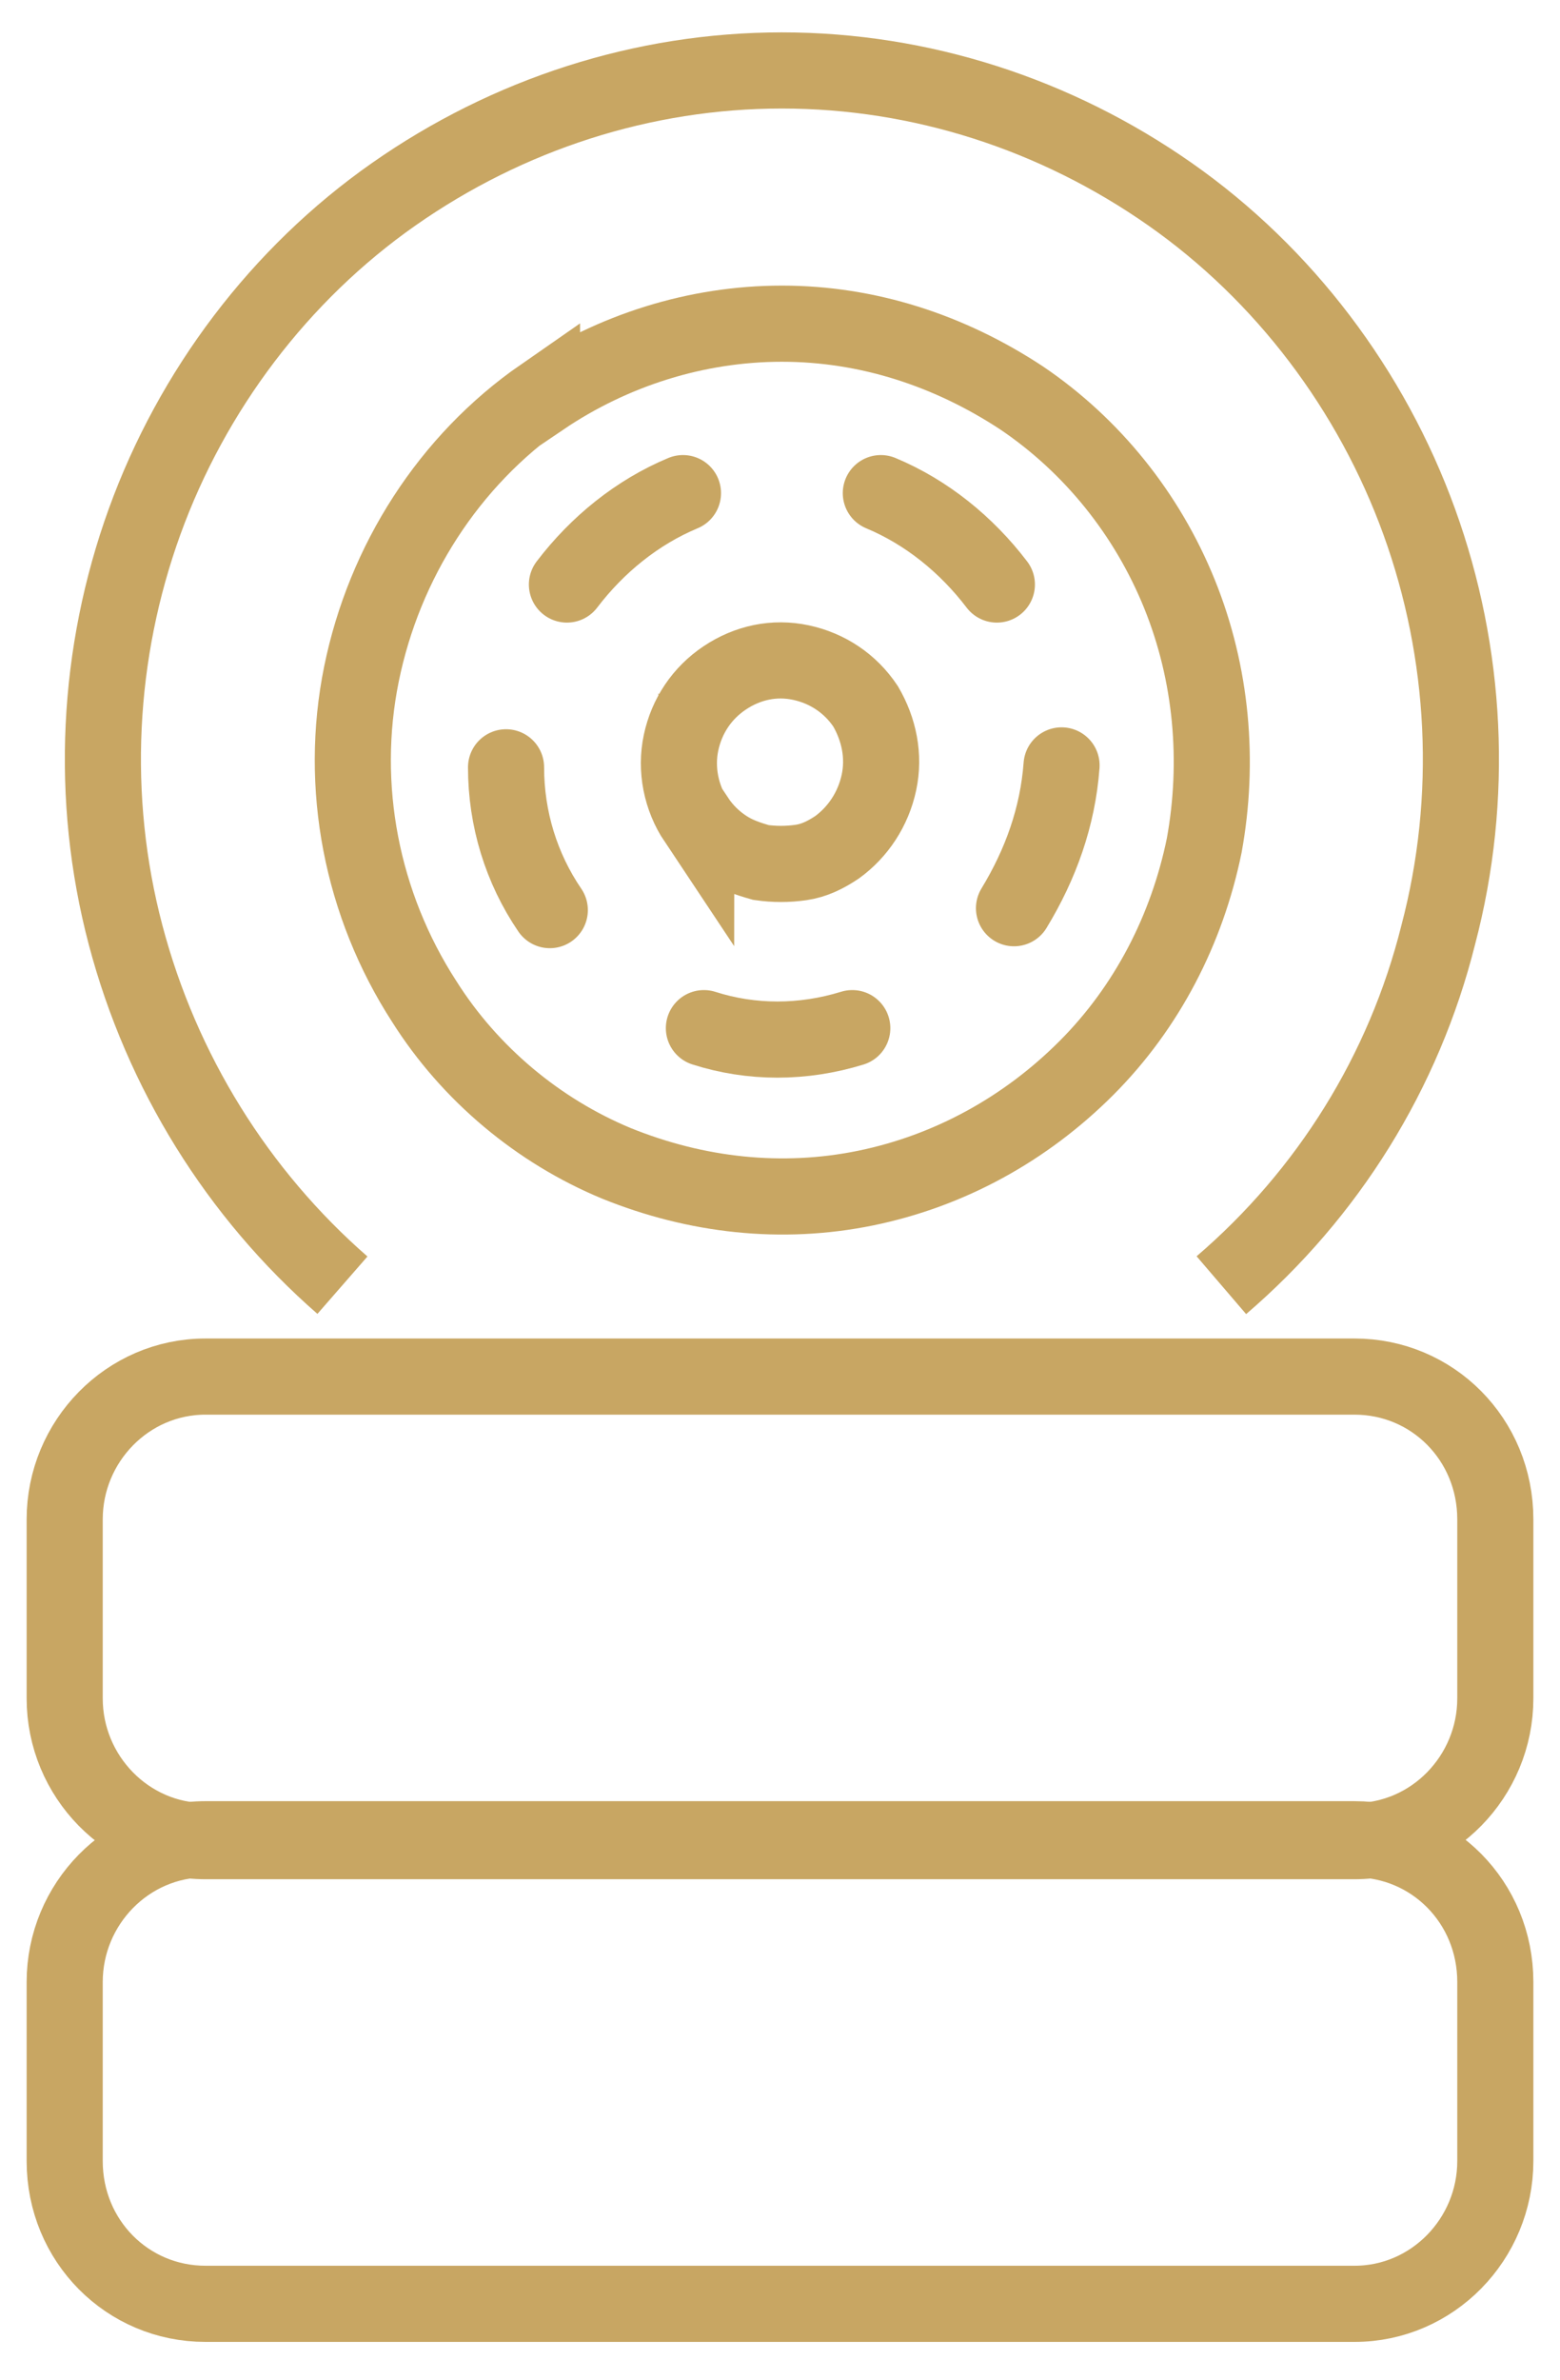
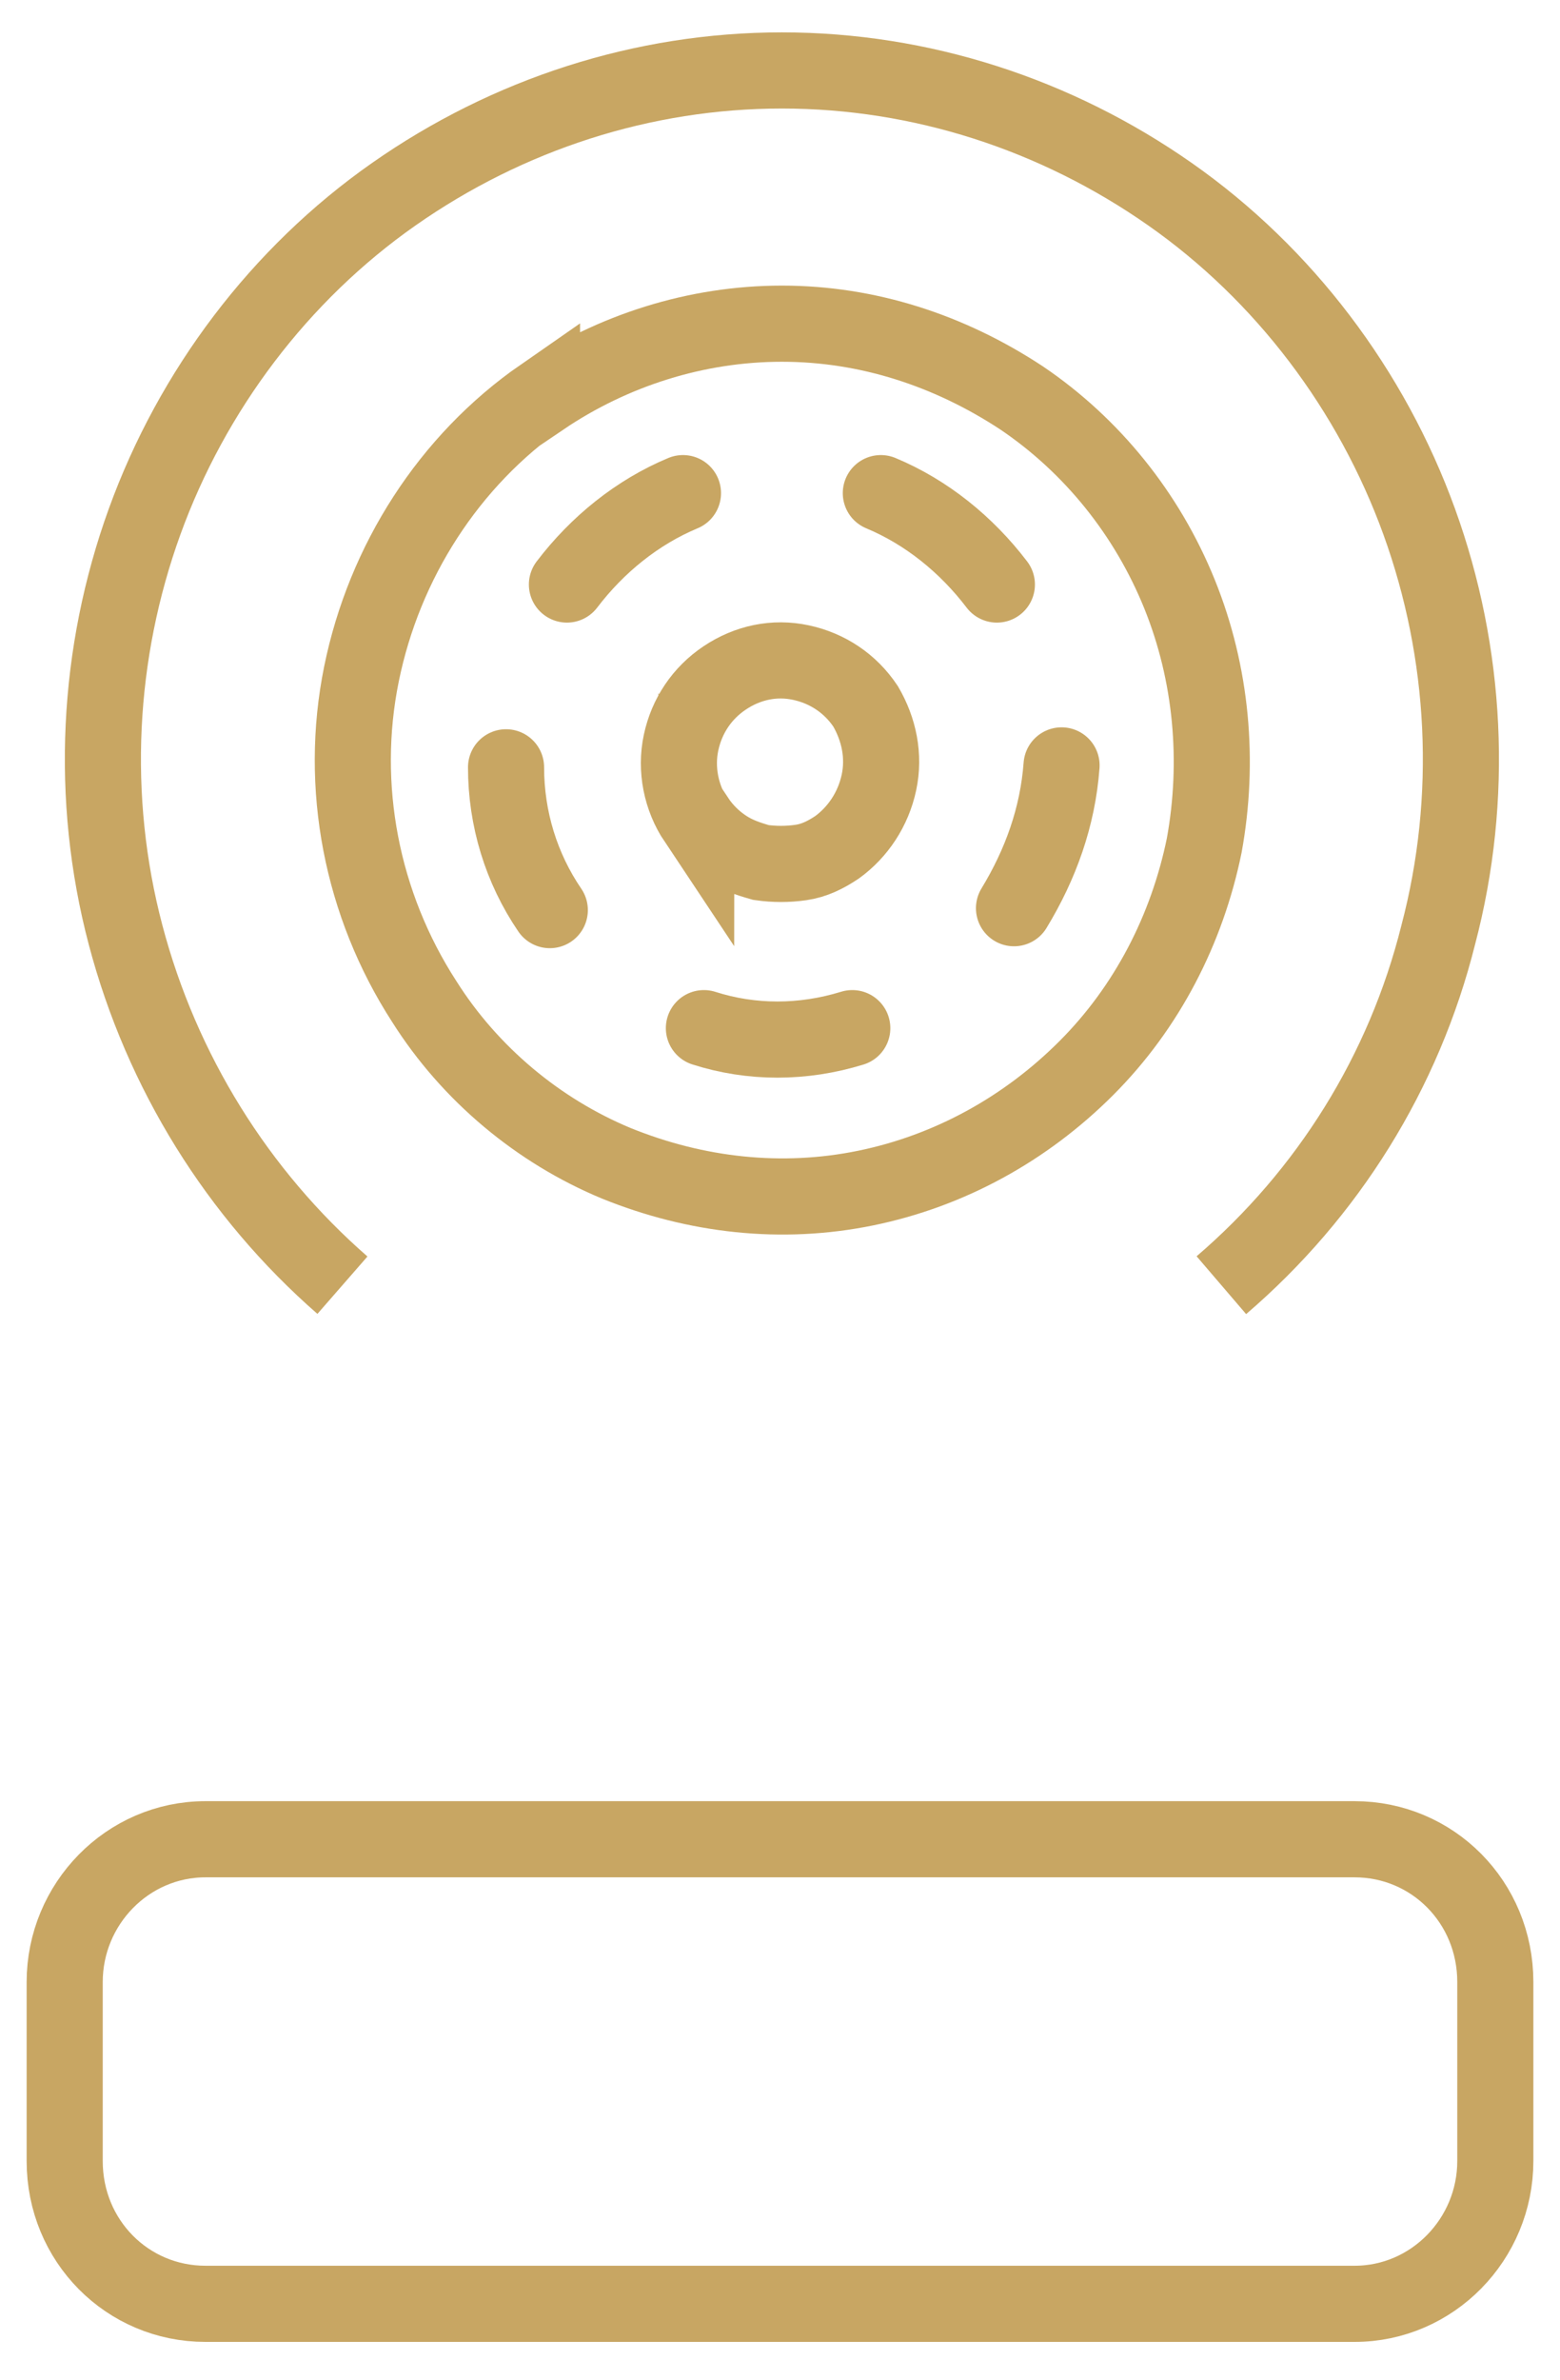
<svg xmlns="http://www.w3.org/2000/svg" version="1.1" viewBox="0 0 82 125">
  <defs>
    <style>
      .cls-1 {
        stroke-linecap: round;
      }

      .cls-1, .cls-2 {
        fill: none;
        stroke: #c8a663;
        stroke-miterlimit: 10;
        stroke-width: 4px;
      }
    </style>
  </defs>
  <g>
    <g id="Layer_1">
      <path class="cls-2" d="M64.2,67.5c5.6-4.8,9.6-11.2,11.4-18.4,1.9-7.2,1.5-14.8-1-21.7s-7.1-13-13.1-17.2c-6-4.2-13.1-6.5-20.4-6.5s-14.4,2.3-20.4,6.5c-6,4.2-10.6,10.3-13.1,17.2s-2.9,14.5-1,21.7c1.9,7.2,5.9,13.6,11.4,18.4M28.5,20.9c3.7-2.5,8.1-3.9,12.6-3.9,4.5,0,8.8,1.4,12.6,3.9,3.7,2.5,6.6,6.1,8.3,10.3,1.7,4.2,2.1,8.8,1.3,13.2-.9,4.4-3,8.5-6.2,11.7-3.2,3.2-7.2,5.4-11.6,6.3-4.4.9-8.9.4-13.1-1.3-4.1-1.7-7.7-4.7-10.1-8.5-3.3-5.1-4.5-11.3-3.3-17.2,1.2-5.9,4.6-11.2,9.5-14.6Z" />
      <path class="cls-2" d="M36.6,43c.4.6.9,1.1,1.5,1.5s1.2.6,1.9.8c.7.1,1.4.1,2.1,0s1.3-.4,1.9-.8c1.1-.8,1.9-2,2.2-3.4.3-1.4,0-2.8-.7-4-.8-1.2-2-2-3.4-2.3-1.4-.3-2.8,0-4,.8-1.2.8-2,2-2.3,3.4-.3,1.4,0,2.9.8,4.1Z" />
      <path class="cls-1" d="M26.6,40.3c0,2.7.8,5.3,2.3,7.5" />
      <path class="cls-1" d="M35.9,25.9c-2.4,1-4.5,2.7-6.1,4.8" />
      <path class="cls-1" d="M37,54c2.5.8,5.2.8,7.8,0" />
      <path class="cls-1" d="M52.4,30.7c-1.6-2.1-3.7-3.8-6.1-4.8" />
      <path class="cls-1" d="M53.3,47.7c1.4-2.3,2.3-4.8,2.5-7.5" />
-       <path class="cls-2" d="M71.2,72.3H10.8c-4.1,0-7.4,3.4-7.4,7.5v9.4c0,4.1,3.3,7.5,7.4,7.5h60.4c4.1,0,7.4-3.4,7.4-7.5v-9.4c0-4.2-3.3-7.5-7.4-7.5Z" />
      <path class="cls-2" d="M71.2,96.6H10.8c-4.1,0-7.4,3.4-7.4,7.5v9.4c0,4.2,3.3,7.5,7.4,7.5h60.4c4.1,0,7.4-3.4,7.4-7.5v-9.4c0-4.2-3.3-7.5-7.4-7.5Z" />
    </g>
  </g>
</svg>